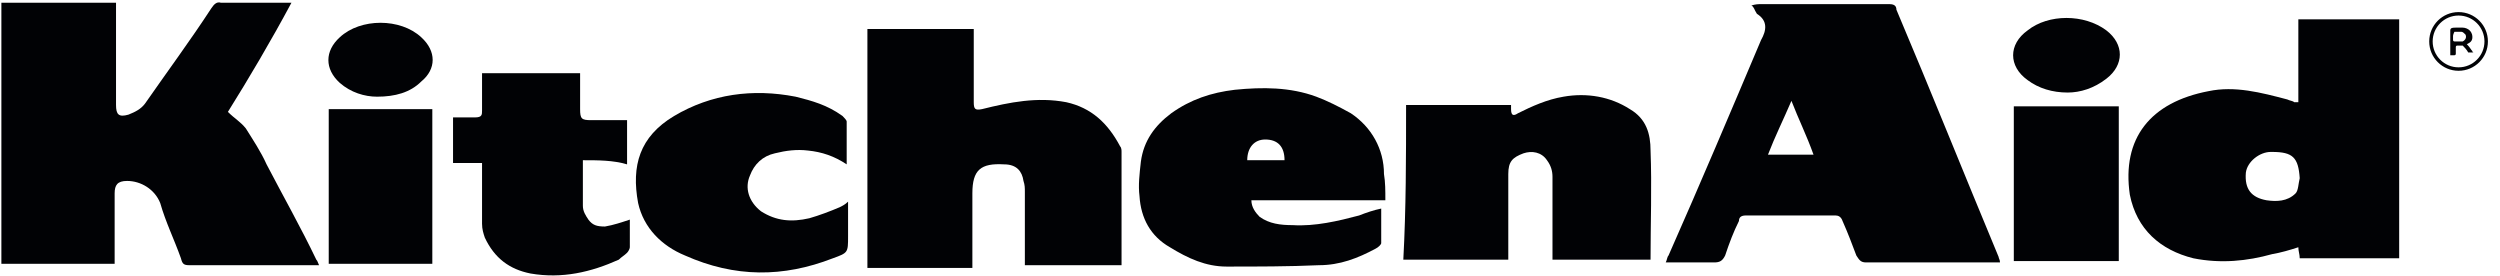
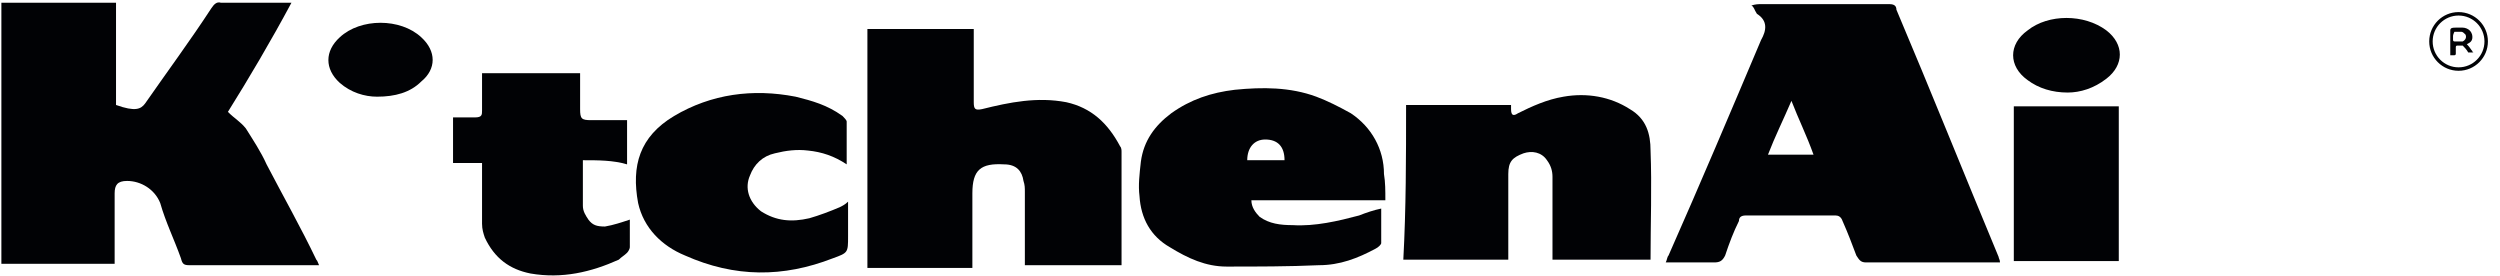
<svg xmlns="http://www.w3.org/2000/svg" width="362" height="40" viewBox="0 0 362 40" fill="none">
  <path d="M356 10C358.209 10 360 8.209 360 6C360 3.791 358.209 2 356 2C353.791 2 352 3.791 352 6C352 8.209 353.791 10 356 10Z" stroke="#010205" stroke-width="0.5" stroke-miterlimit="10" />
  <path d="M355.6 4C355.8 4 356.2 4 356.6 4C357 4 357.4 4.2 357.6 4.4C358 4.8 358 5.2 358 5.4C358 6 357.6 6.2 357.2 6.4C357.6 6.8 357.8 7.2 358 7.4C358 7.4 358 7.6 358.2 7.6C358 7.6 357.8 7.6 357.4 7.6C357.2 7.2 356.8 6.8 356.6 6.6C356.6 6.6 356.6 6.6 356.4 6.6C356.2 6.6 356 6.6 355.8 6.6C355.8 6.6 355.6 6.6 355.6 6.8C355.6 7.2 355.6 7.6 355.6 7.8C355.6 7.8 355.6 8 355.4 8C355.2 8 355 8 354.8 8C354.8 6.8 354.8 5.6 354.8 4.4C354.8 4 355.2 4 355.6 4ZM355.2 5.2C355.2 5.4 355.2 5.6 355.2 5.8C355.2 5.8 355.2 6 355.4 6C355.8 6 356 6 356.4 6H356.6C357 5.8 357.2 5.4 357 5C356.8 4.8 356.6 4.6 356.4 4.6C356 4.6 355.6 4.6 355.4 4.6C355.2 5 355.2 5.2 355.2 5.2Z" fill="#010205" />
-   <path d="M33 16.2C34 17.2 34.8 17.6 35.6 18.6C36.6 20.2 37.8 22 38.6 23.8C41 28.4 43.6 33 45.8 37.6C46 37.8 46 38 46.2 38.4C45.8 38.4 45.4 38.4 45.2 38.4C39.2 38.4 33.4 38.4 27.4 38.4C26.6 38.4 26.4 38.2 26.2 37.4C25.2 34.6 24 32.2 23.2 29.4C22.4 27.4 20.4 26.2 18.4 26.2C17 26.2 16.6 26.8 16.6 28C16.6 31 16.6 34 16.6 37.2C16.6 37.6 16.6 38 16.6 38.2C11.2 38.2 5.6 38.2 0.2 38.2C0.2 25.6 0.2 13.2 0.2 0.4C5.6 0.4 11.4 0.4 16.8 0.4C16.8 0.8 16.8 1.2 16.8 1.4C16.8 6 16.8 10.6 16.8 15.2C16.8 16.6 17.2 17 18.6 16.6C19.6 16.2 20.4 15.8 21 15C24.2 10.4 27.6 5.8 30.6 1.2C31 0.6 31.4 0.2 32 0.4C35 0.4 38.2 0.4 41.2 0.4C41.6 0.4 41.8 0.4 42.2 0.4C39.2 6 36 11.4 33 16.2Z" fill="#010205" />
+   <path d="M33 16.2C34 17.2 34.8 17.6 35.6 18.6C36.6 20.2 37.8 22 38.6 23.8C41 28.4 43.6 33 45.8 37.6C46 37.8 46 38 46.2 38.4C45.8 38.4 45.4 38.4 45.2 38.4C39.2 38.4 33.4 38.4 27.4 38.4C26.6 38.4 26.4 38.2 26.2 37.4C25.2 34.6 24 32.2 23.2 29.4C22.4 27.4 20.4 26.2 18.4 26.2C17 26.2 16.6 26.8 16.6 28C16.6 31 16.6 34 16.6 37.2C16.6 37.6 16.6 38 16.6 38.2C11.2 38.2 5.6 38.2 0.2 38.2C0.2 25.6 0.2 13.2 0.2 0.4C5.6 0.4 11.4 0.4 16.8 0.4C16.8 0.8 16.8 1.2 16.8 1.4C16.8 6 16.8 10.6 16.8 15.2C19.6 16.2 20.4 15.8 21 15C24.2 10.4 27.6 5.8 30.6 1.2C31 0.6 31.4 0.2 32 0.4C35 0.4 38.2 0.4 41.2 0.4C41.6 0.4 41.8 0.4 42.2 0.4C39.2 6 36 11.4 33 16.2Z" fill="#010205" />
  <path d="M253.6 0.8C254.2 0.6 254.6 0.6 255 0.6C261.2 0.6 267.4 0.6 273.6 0.6C274.2 0.6 274.6 0.8 274.6 1.4C279.6 13.2 284.4 25.2 289.4 37.2C289.4 37.4 289.6 37.6 289.6 38C289.2 38 288.8 38 288.6 38C282.4 38 276.4 38 270.2 38C269.4 38 269.2 37.6 268.8 37C268.2 35.4 267.6 33.8 266.8 32C266.6 31.4 266.2 31.2 265.8 31.2C261.4 31.2 257.2 31.2 252.8 31.2C252.2 31.2 251.8 31.4 251.8 32C251 33.6 250.4 35.2 249.8 37C249.4 37.8 249 38 248.2 38C246 38 243.6 38 241.2 38C241.4 37.6 241.4 37.2 241.6 37C246.2 26.6 250.6 16.2 255 5.8C255.8 4.4 256 3 254.4 2C254 1.4 254 1 253.6 0.8ZM262.6 22.4C261.6 19.6 260.4 17.2 259.4 14.6C258.2 17.4 257 19.8 256 22.4C258.2 22.4 260.2 22.4 262.6 22.4Z" fill="#010205" />
-   <path d="M332.8 14.8C332.8 10.8 332.8 6.8 332.8 2.8C337.8 2.8 342.4 2.8 347.4 2.8C347.4 14.4 347.4 26 347.4 37.4C342.4 37.4 337.8 37.4 333 37.4C333 36.8 332.8 36.4 332.8 35.8C331.6 36.2 330.2 36.6 329 36.8C325.4 37.8 321.6 38.2 317.6 37.4C312.8 36.2 309.4 33.2 308.4 28.2C307.2 20 311.4 14.8 319.8 13.2C323.6 12.4 327.4 13.4 331.2 14.4C331.6 14.6 332 14.6 332.2 14.8C332.4 14.8 332.4 14.8 332.8 14.8ZM333 25.8C332.8 22.8 332 22 329 22H328.8C327.2 22 325.4 23.4 325.2 25C325 27.4 326 28.6 328.2 29C329.6 29.2 331.2 29.2 332.4 28C332.8 27.6 332.8 26.6 333 25.8Z" fill="#010205" />
  <path d="M125.6 4.2C130.8 4.2 135.8 4.2 141 4.2C141 4.6 141 5 141 5.2C141 8.4 141 11.8 141 14.8C141 15.8 141.2 16 142.2 15.8C146.2 14.8 150.2 14 154.4 14.8C158 15.6 160.4 17.8 162.2 21.2C162.4 21.4 162.4 21.8 162.4 22C162.4 27.2 162.4 32.6 162.4 37.8C162.4 38 162.4 38.2 162.4 38.4C157.6 38.4 153.2 38.4 148.4 38.4C148.4 38 148.4 37.6 148.4 37.4C148.4 34.2 148.4 31 148.4 27.8C148.4 27.2 148.4 26.8 148.2 26.2C148 24.8 147.2 23.8 145.4 23.8C142 23.6 140.8 24.6 140.8 28C140.8 31.4 140.8 35.2 140.8 38.8C135.6 38.8 130.8 38.8 125.6 38.8C125.6 27 125.6 15.6 125.6 4.2Z" fill="#010205" />
  <path d="M203.6 15.2C208.8 15.2 213.6 15.2 218.8 15.2C218.8 15.4 218.8 15.6 218.8 15.8C218.8 16.8 219.2 16.8 219.8 16.4C221.8 15.4 224 14.4 226.4 14C229.8 13.4 233.2 14 236 15.8C238.4 17.2 239 19.4 239 21.8C239.2 27 239 32.4 239 37.6C234.2 37.6 229.8 37.6 224.8 37.6C224.8 37.2 224.8 36.8 224.8 36.6C224.8 33 224.8 29.4 224.8 25.6C224.8 24.8 224.6 24 224 23.2C223.2 22 221.8 21.8 220.6 22.2C219 22.8 218.4 23.4 218.4 25.2C218.4 29 218.4 32.8 218.4 36.6C218.4 37 218.4 37.4 218.4 37.6C213.2 37.6 208.4 37.6 203.2 37.6C203.6 30.2 203.6 22.8 203.6 15.2Z" fill="#010205" />
  <path d="M200.6 29C194.2 29 187.6 29 181.2 29C181.2 30 181.8 30.8 182.4 31.4C183.8 32.4 185.4 32.6 187.2 32.6C190.4 32.8 193.8 32 196.8 31.2C197.8 30.8 199 30.4 200 30.2C200 31.8 200 33.4 200 35.2C200 35.4 199.6 35.8 199.2 36C196.6 37.4 194 38.4 191 38.4C186.6 38.6 182 38.6 177.6 38.6C174.6 38.6 172 37.4 169.4 35.8C166.6 34.2 165.2 31.6 165 28.4C164.8 26.8 165 25.2 165.2 23.4C165.6 20.4 167.2 18.2 169.6 16.4C172.4 14.4 175.4 13.4 178.8 13C182.8 12.6 186.8 12.6 190.6 14C192.2 14.6 193.8 15.4 195.6 16.4C198.6 18.4 200.4 21.6 200.4 25.2C200.6 26.4 200.6 27.6 200.6 29ZM186 23.2C186 21.2 185 20.2 183.2 20.2C181.6 20.2 180.6 21.4 180.6 23.2C182.4 23.2 184.2 23.2 186 23.2Z" fill="#010205" />
  <path d="M122.8 29.2C122.8 30.8 122.8 32.4 122.8 34.2C122.8 36.6 122.8 36.6 120.6 37.4C113.4 40.2 106.4 40.2 99.2 37C95.8 35.6 93.2 33 92.4 29.4C91.4 24 92.6 19.8 97.6 16.8C103 13.6 109 12.8 115.2 14C117.6 14.6 119.8 15.2 122 16.8C122.2 17 122.6 17.4 122.6 17.6C122.6 19.6 122.6 21.6 122.6 23.8C120.8 22.6 119 22 117 21.8C115.4 21.6 113.8 21.8 112.2 22.2C110.4 22.6 109.2 23.8 108.6 25.4C107.8 27.2 108.4 29.2 110.2 30.6C112.4 32 114.6 32.2 117.2 31.6C118.6 31.2 120.2 30.6 121.6 30C122 29.8 122.4 29.6 122.8 29.2Z" fill="#010205" />
  <path d="M84.4 23.2C84.4 25.6 84.4 27.8 84.4 29.8C84.4 30.6 84.8 31.2 85.2 31.8C85.8 32.6 86.4 32.8 87.6 32.8C88.8 32.6 90 32.2 91.2 31.8C91.2 33 91.2 34.6 91.2 35.8C91.2 36 91 36.4 90.8 36.6C90.4 37 90 37.2 89.6 37.6C85.6 39.4 81.4 40.4 76.8 39.6C73.8 39 71.6 37.4 70.2 34.4C70 33.8 69.8 33.2 69.8 32.4C69.8 29.4 69.8 26.8 69.8 23.6C68.4 23.6 67 23.6 65.6 23.6C65.6 21.4 65.6 19.2 65.6 17C66.6 17 67.8 17 68.8 17C69.8 17 69.8 16.6 69.8 16C69.8 14.6 69.8 13 69.8 11.6C69.8 11.2 69.8 10.8 69.8 10.6C74.6 10.6 79.2 10.6 84 10.6C84 12.2 84 14 84 15.8C84 17.2 84.2 17.4 85.6 17.4C87.2 17.4 88.8 17.4 90.8 17.4C90.8 19.4 90.8 21.6 90.8 23.8C88.8 23.2 86.6 23.2 84.4 23.2Z" fill="#010205" />
  <path d="M306.8 37.8C301.6 37.8 296.8 37.8 291.6 37.8C291.6 30.4 291.6 23 291.6 15.4C296.6 15.4 301.6 15.4 306.8 15.4C306.8 22.8 306.8 30 306.8 37.8Z" fill="#010205" />
-   <path d="M62.6 38.2C57.6 38.2 52.8 38.2 47.6 38.2C47.6 30.8 47.6 23.4 47.6 15.8C52.6 15.8 57.4 15.8 62.6 15.8C62.6 23.6 62.6 30.8 62.6 38.2Z" fill="#010205" />
  <path d="M299.4 13.4C297.2 13.4 295.2 12.8 293.6 11.6C290.8 9.6 290.8 6.4 293.6 4.4C296.6 2 301.8 2 305 4.4C307.6 6.4 307.6 9.4 305 11.4C303.2 12.8 301.2 13.4 299.4 13.4Z" fill="#010205" />
  <path d="M54.6 14C52.8 14 50.8 13.4 49.2 12C47 10 47 7.4 49.2 5.4C52.2 2.6 58 2.6 61 5.4C63.2 7.4 63.2 10 61 11.8C59.4 13.4 57.2 14 54.6 14Z" fill="#010205" />
</svg>